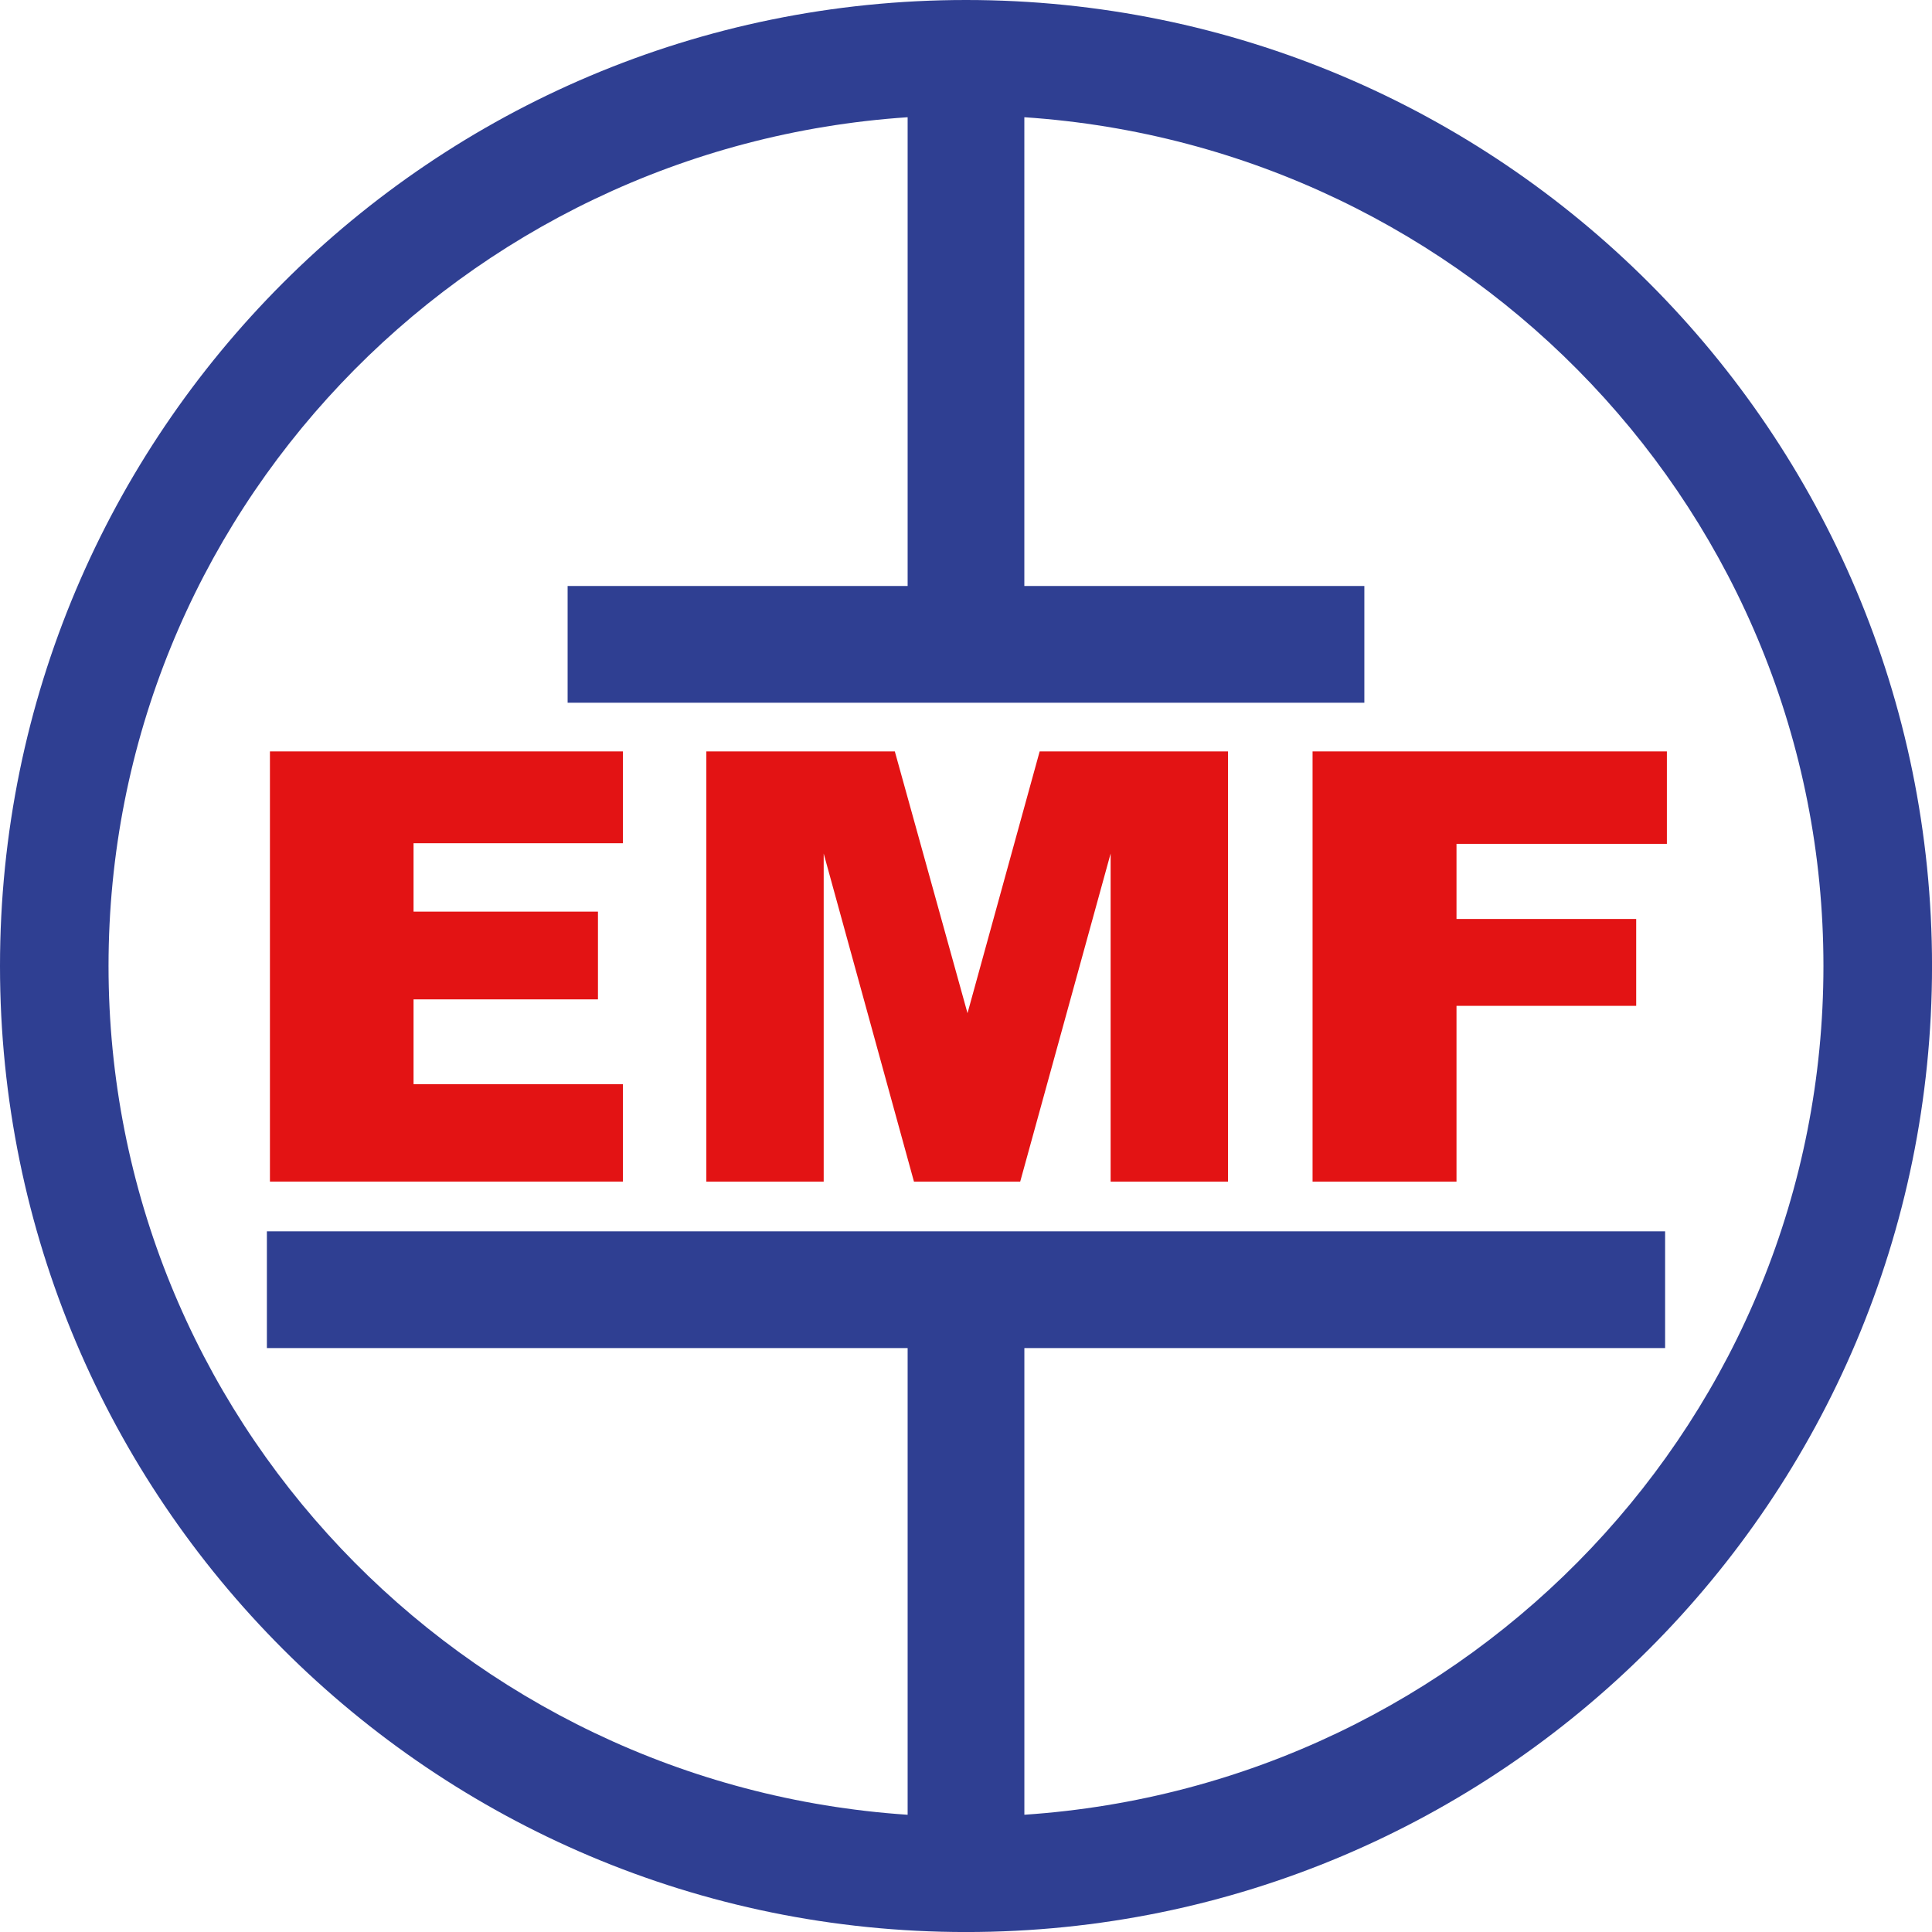
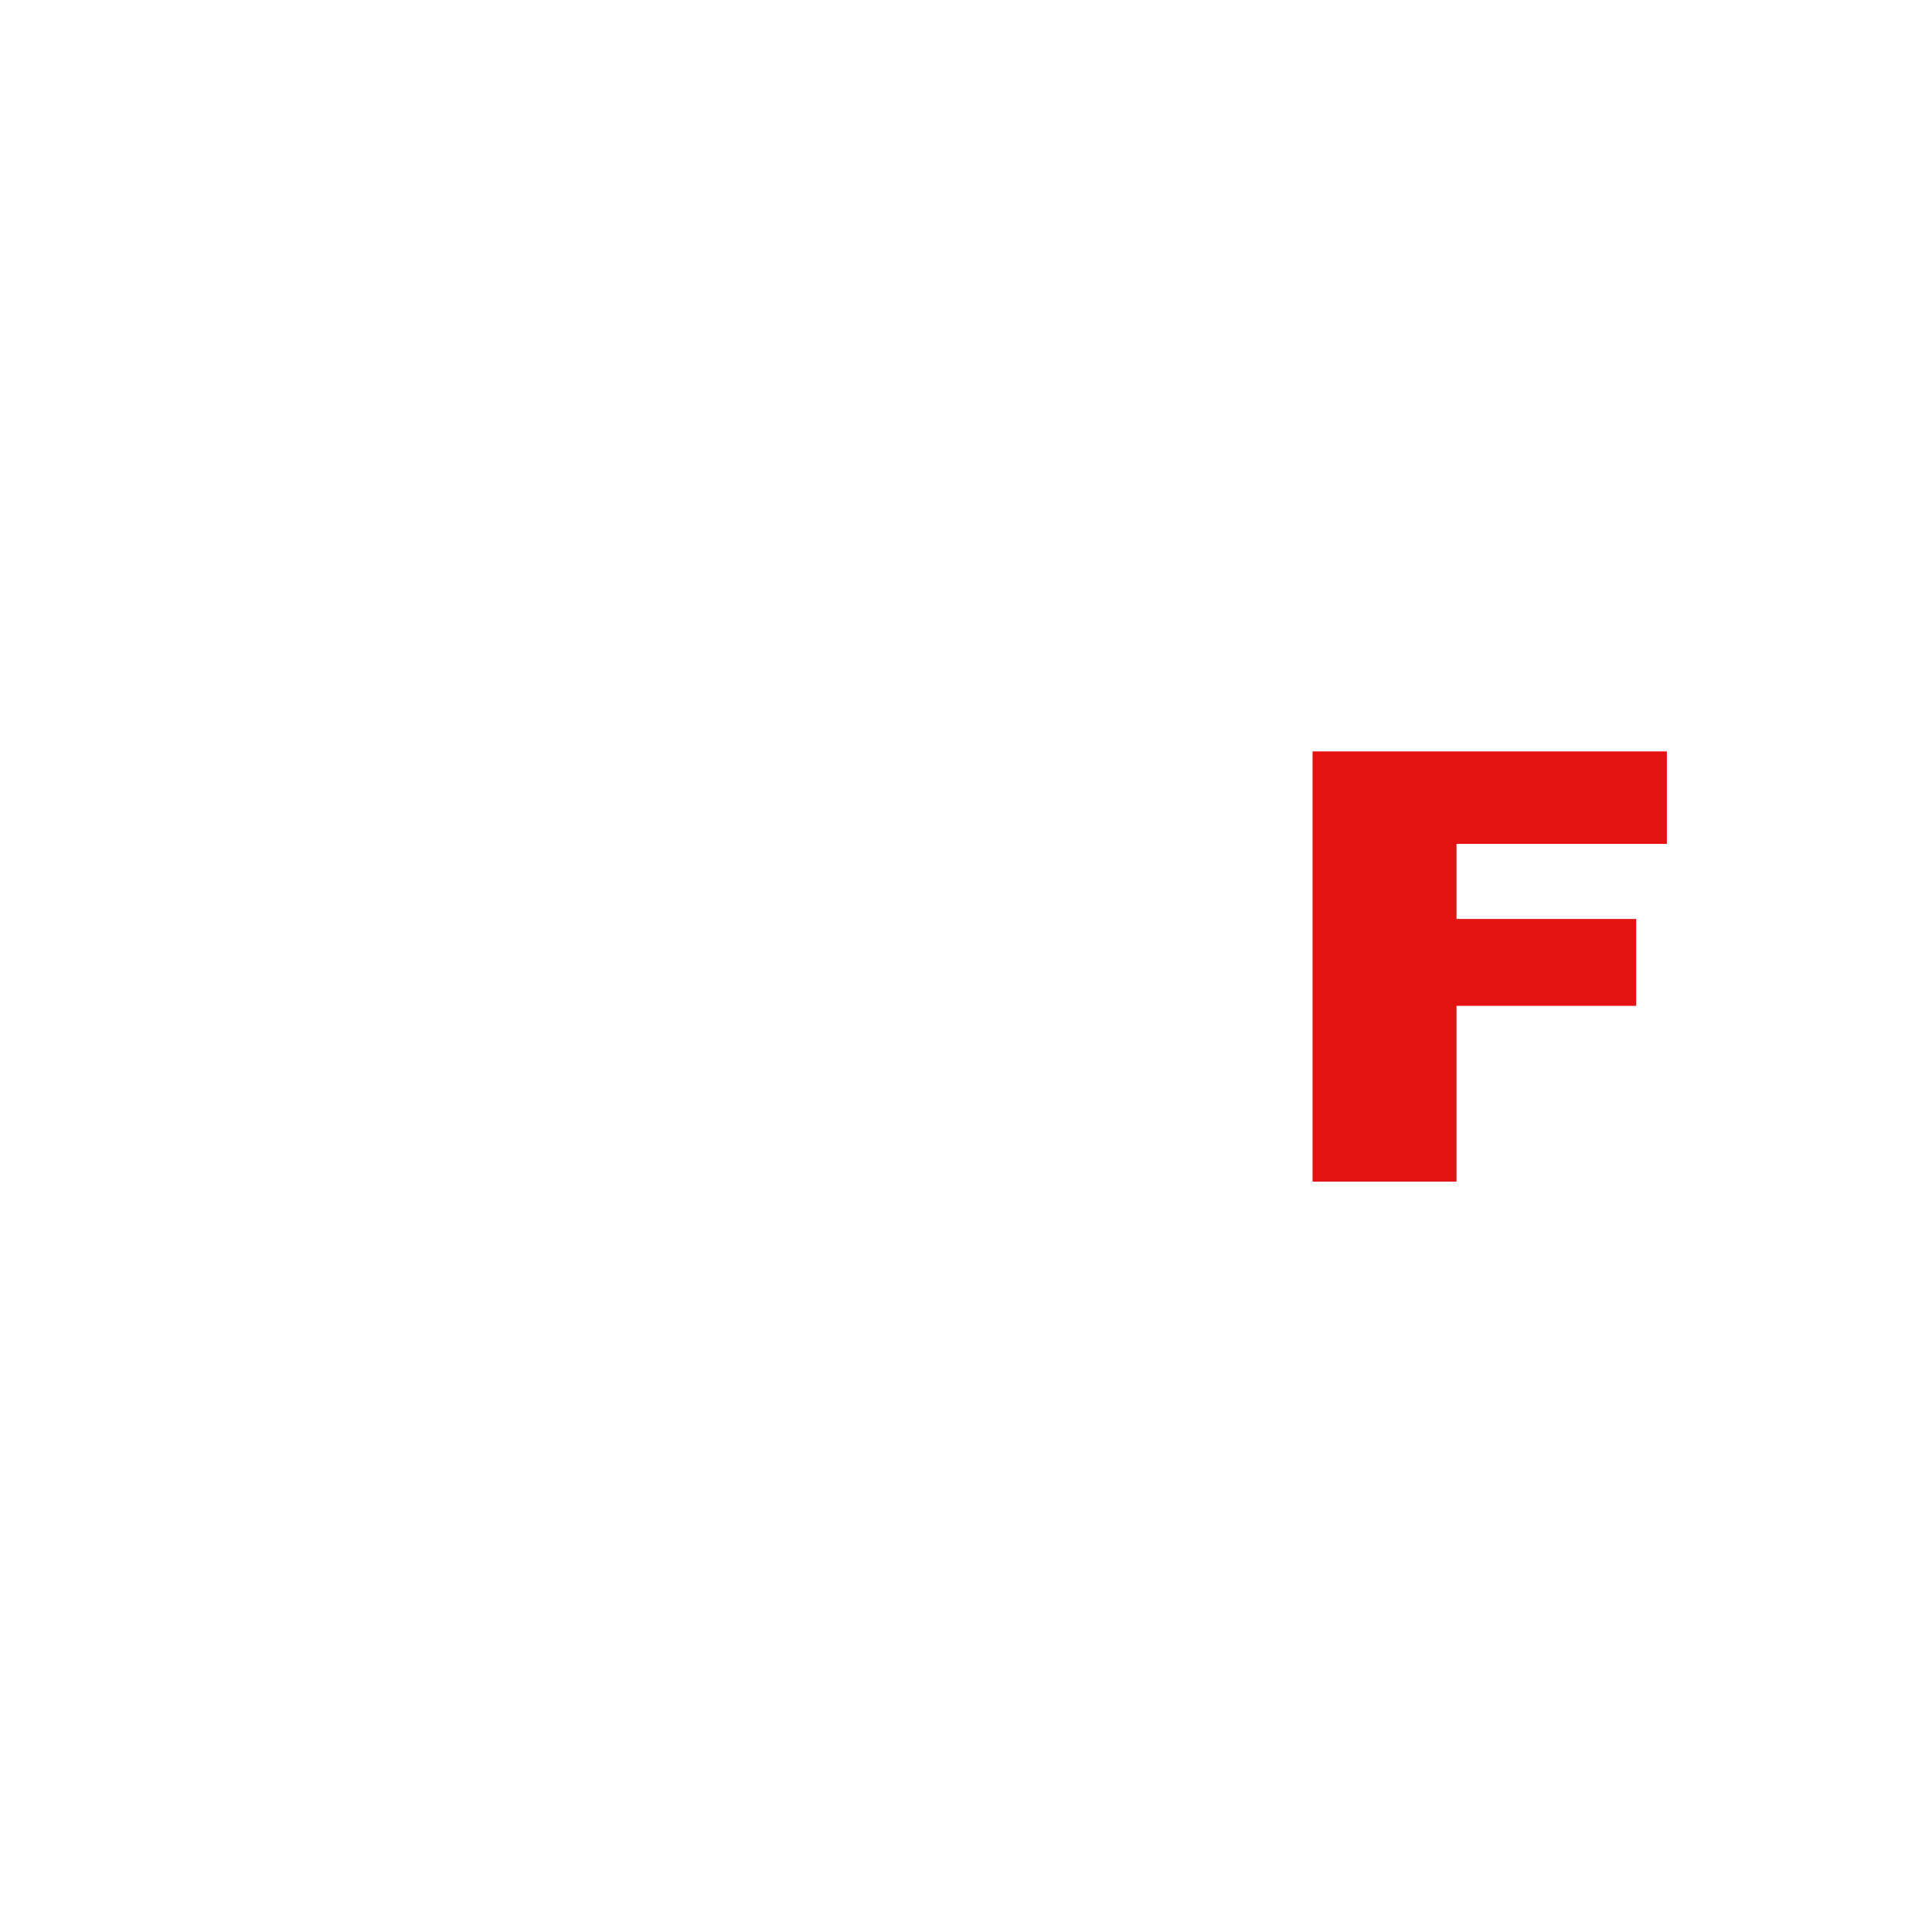
<svg xmlns="http://www.w3.org/2000/svg" id="Layer_1" data-name="Layer 1" viewBox="0 0 659.19 659.19">
  <defs>
    <style>.cls-1 {
        fill: #2f3f92;
      }

      .cls-1, .cls-2 {
        stroke-width: 0px;
      }

      .cls-2 {
        fill: #e31314;
      }</style>
  </defs>
-   <path class="cls-2" d="M241.01,256.38h64.3l24.8,89.31,24.62-89.31h64.26v146.78h-40.05v-111.93l-30.85,111.93h-36.25l-30.8-111.93v111.93h-40.04v-146.78Z" />
  <path class="cls-2" d="M447.84,256.38h120.89v31.54h-71.78v25.63h61.31v29.64h-61.31v59.97h-49.11v-146.78Z" />
-   <path class="cls-1" d="M329.6,0C147.56,0,0,147.56,0,329.6s147.56,329.6,329.6,329.6,329.6-147.56,329.6-329.6S511.63,0,329.6,0ZM349.51,619.19v-159.23h218.62v-39.83H91.06v39.83h218.62v159.23c-152.28-10.17-272.65-135.89-272.65-289.59S157.4,50.17,309.68,40v159.94h-116.01v39.83h271.84v-39.83h-116.01V40c152.28,10.17,272.65,135.89,272.65,289.59s-120.37,279.42-272.65,289.59Z" />
-   <polygon class="cls-2" points="141.1 340.98 204.02 340.98 204.02 311.04 141.1 311.04 141.1 287.71 212.54 287.71 212.54 256.38 92.1 256.38 92.1 403.15 212.54 403.15 212.54 369.91 141.1 369.91 141.1 340.98" />
</svg>